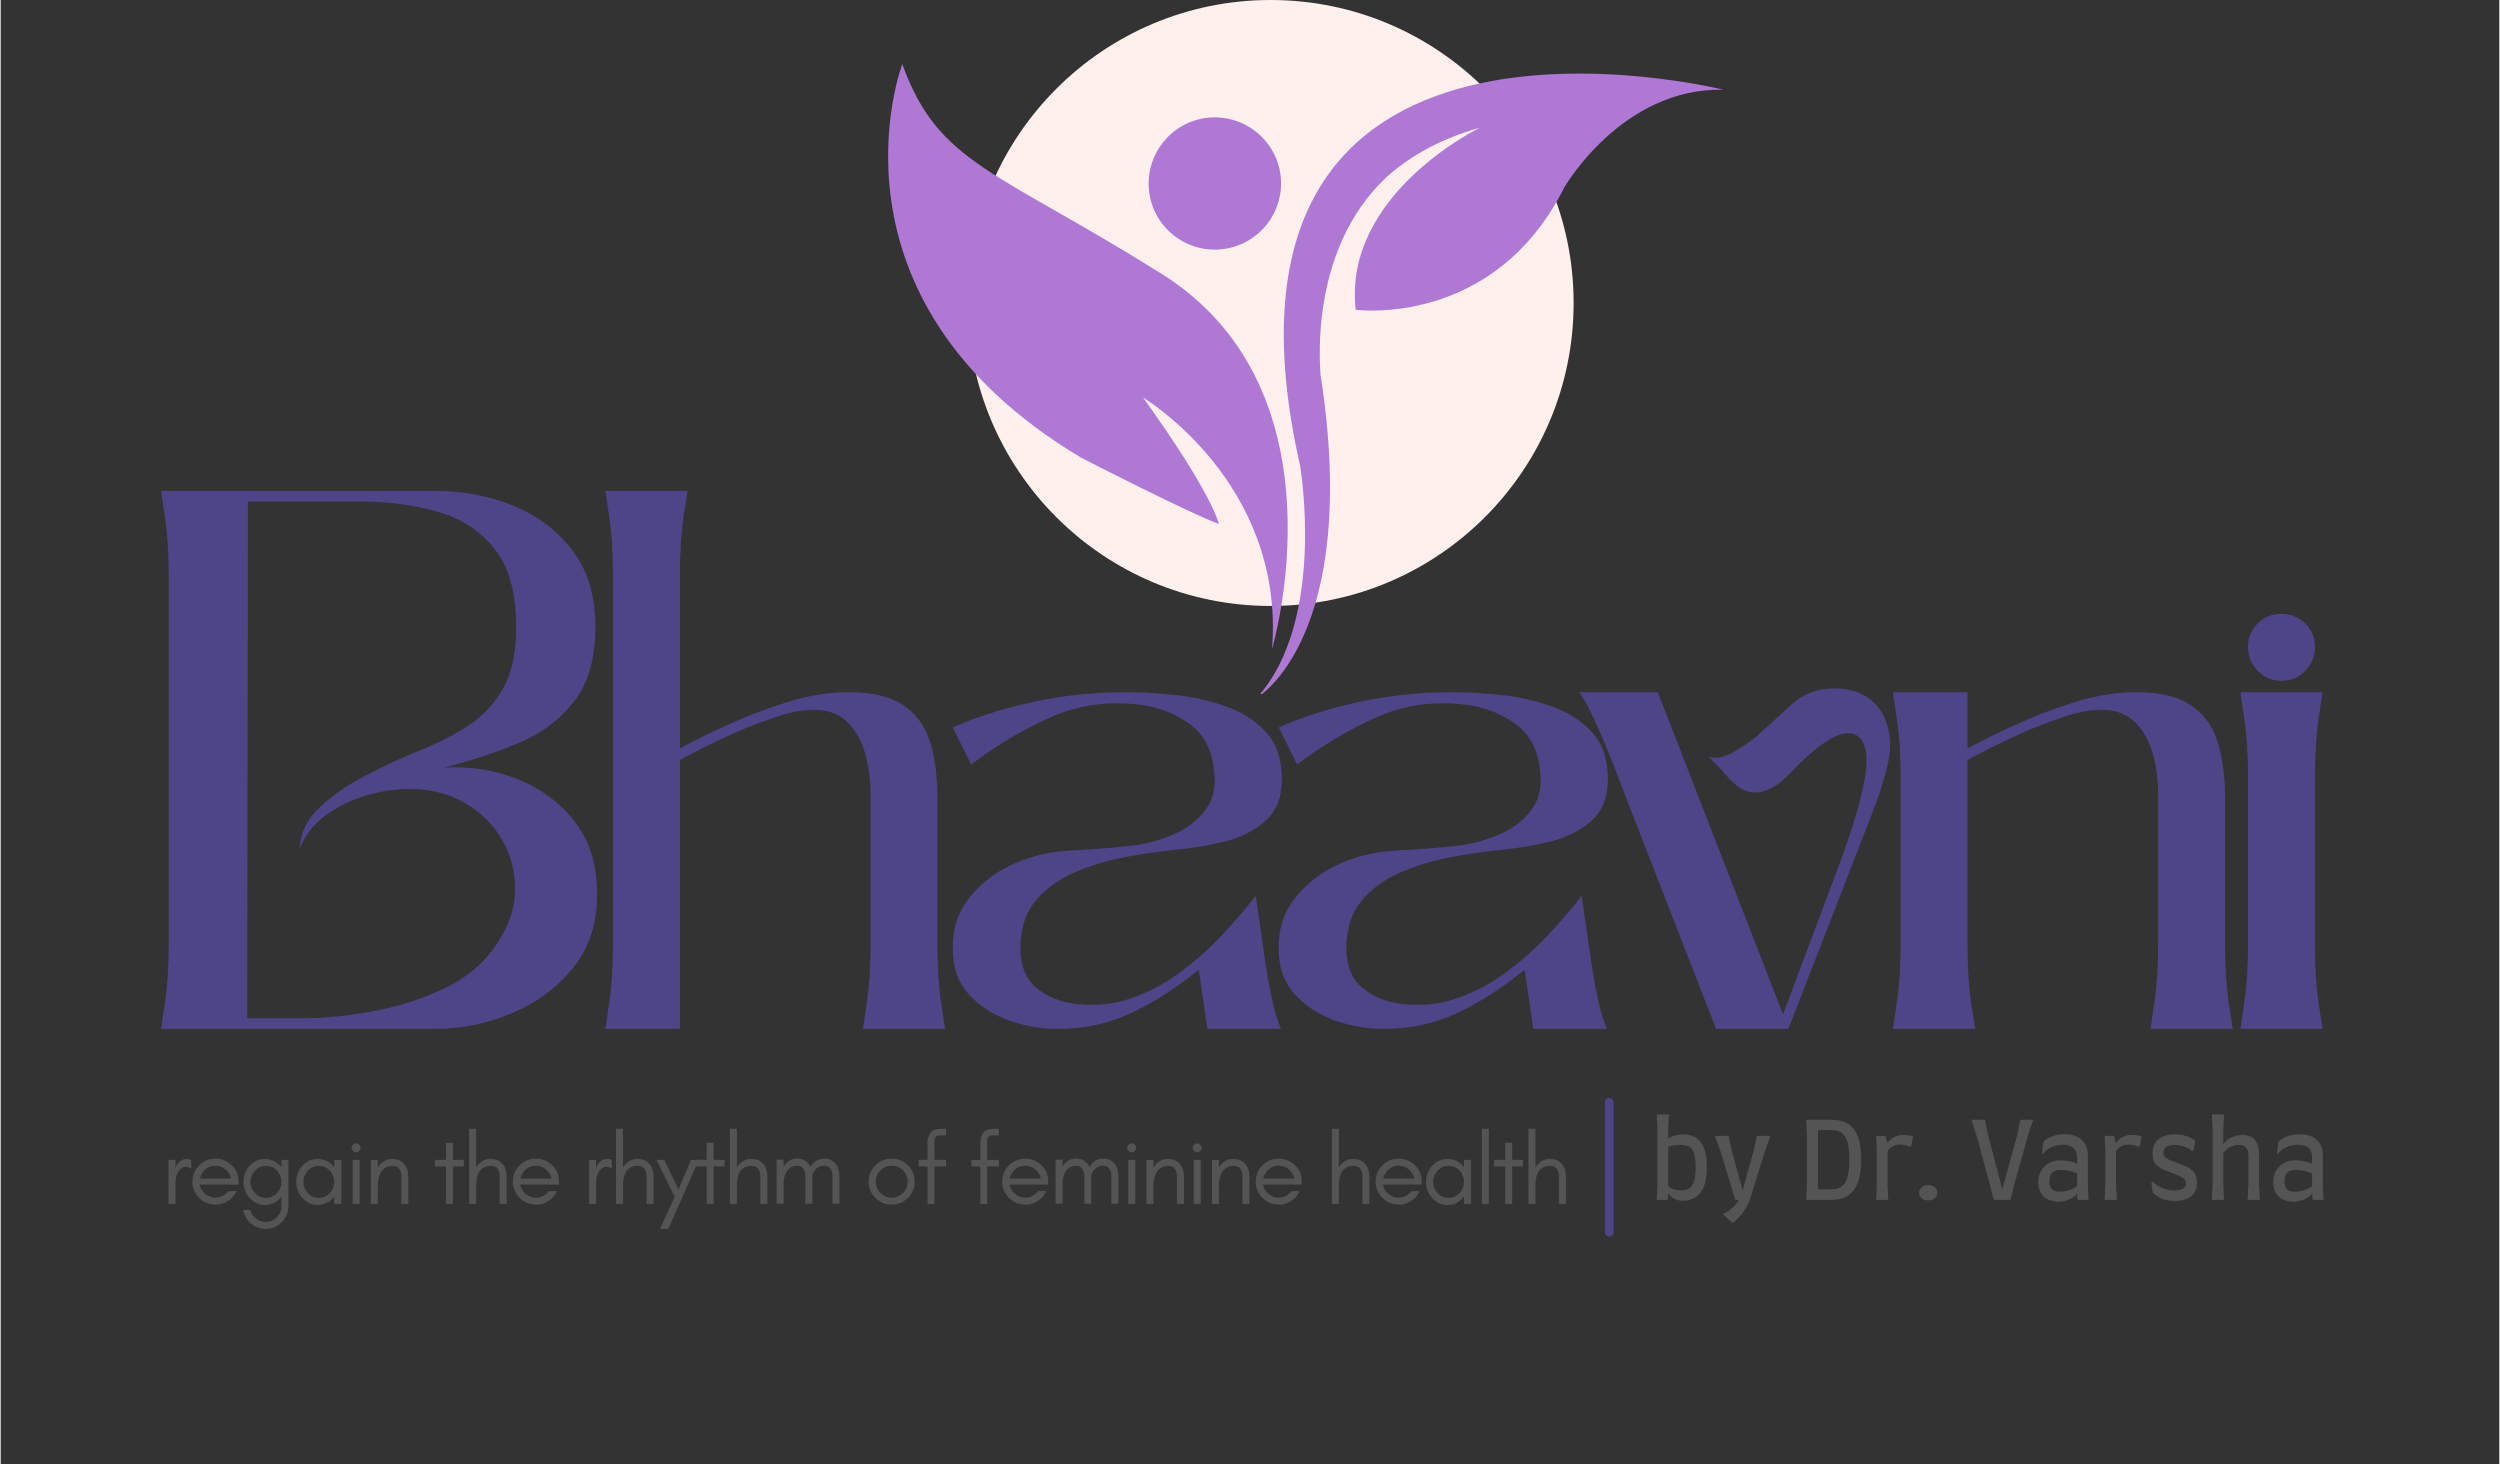
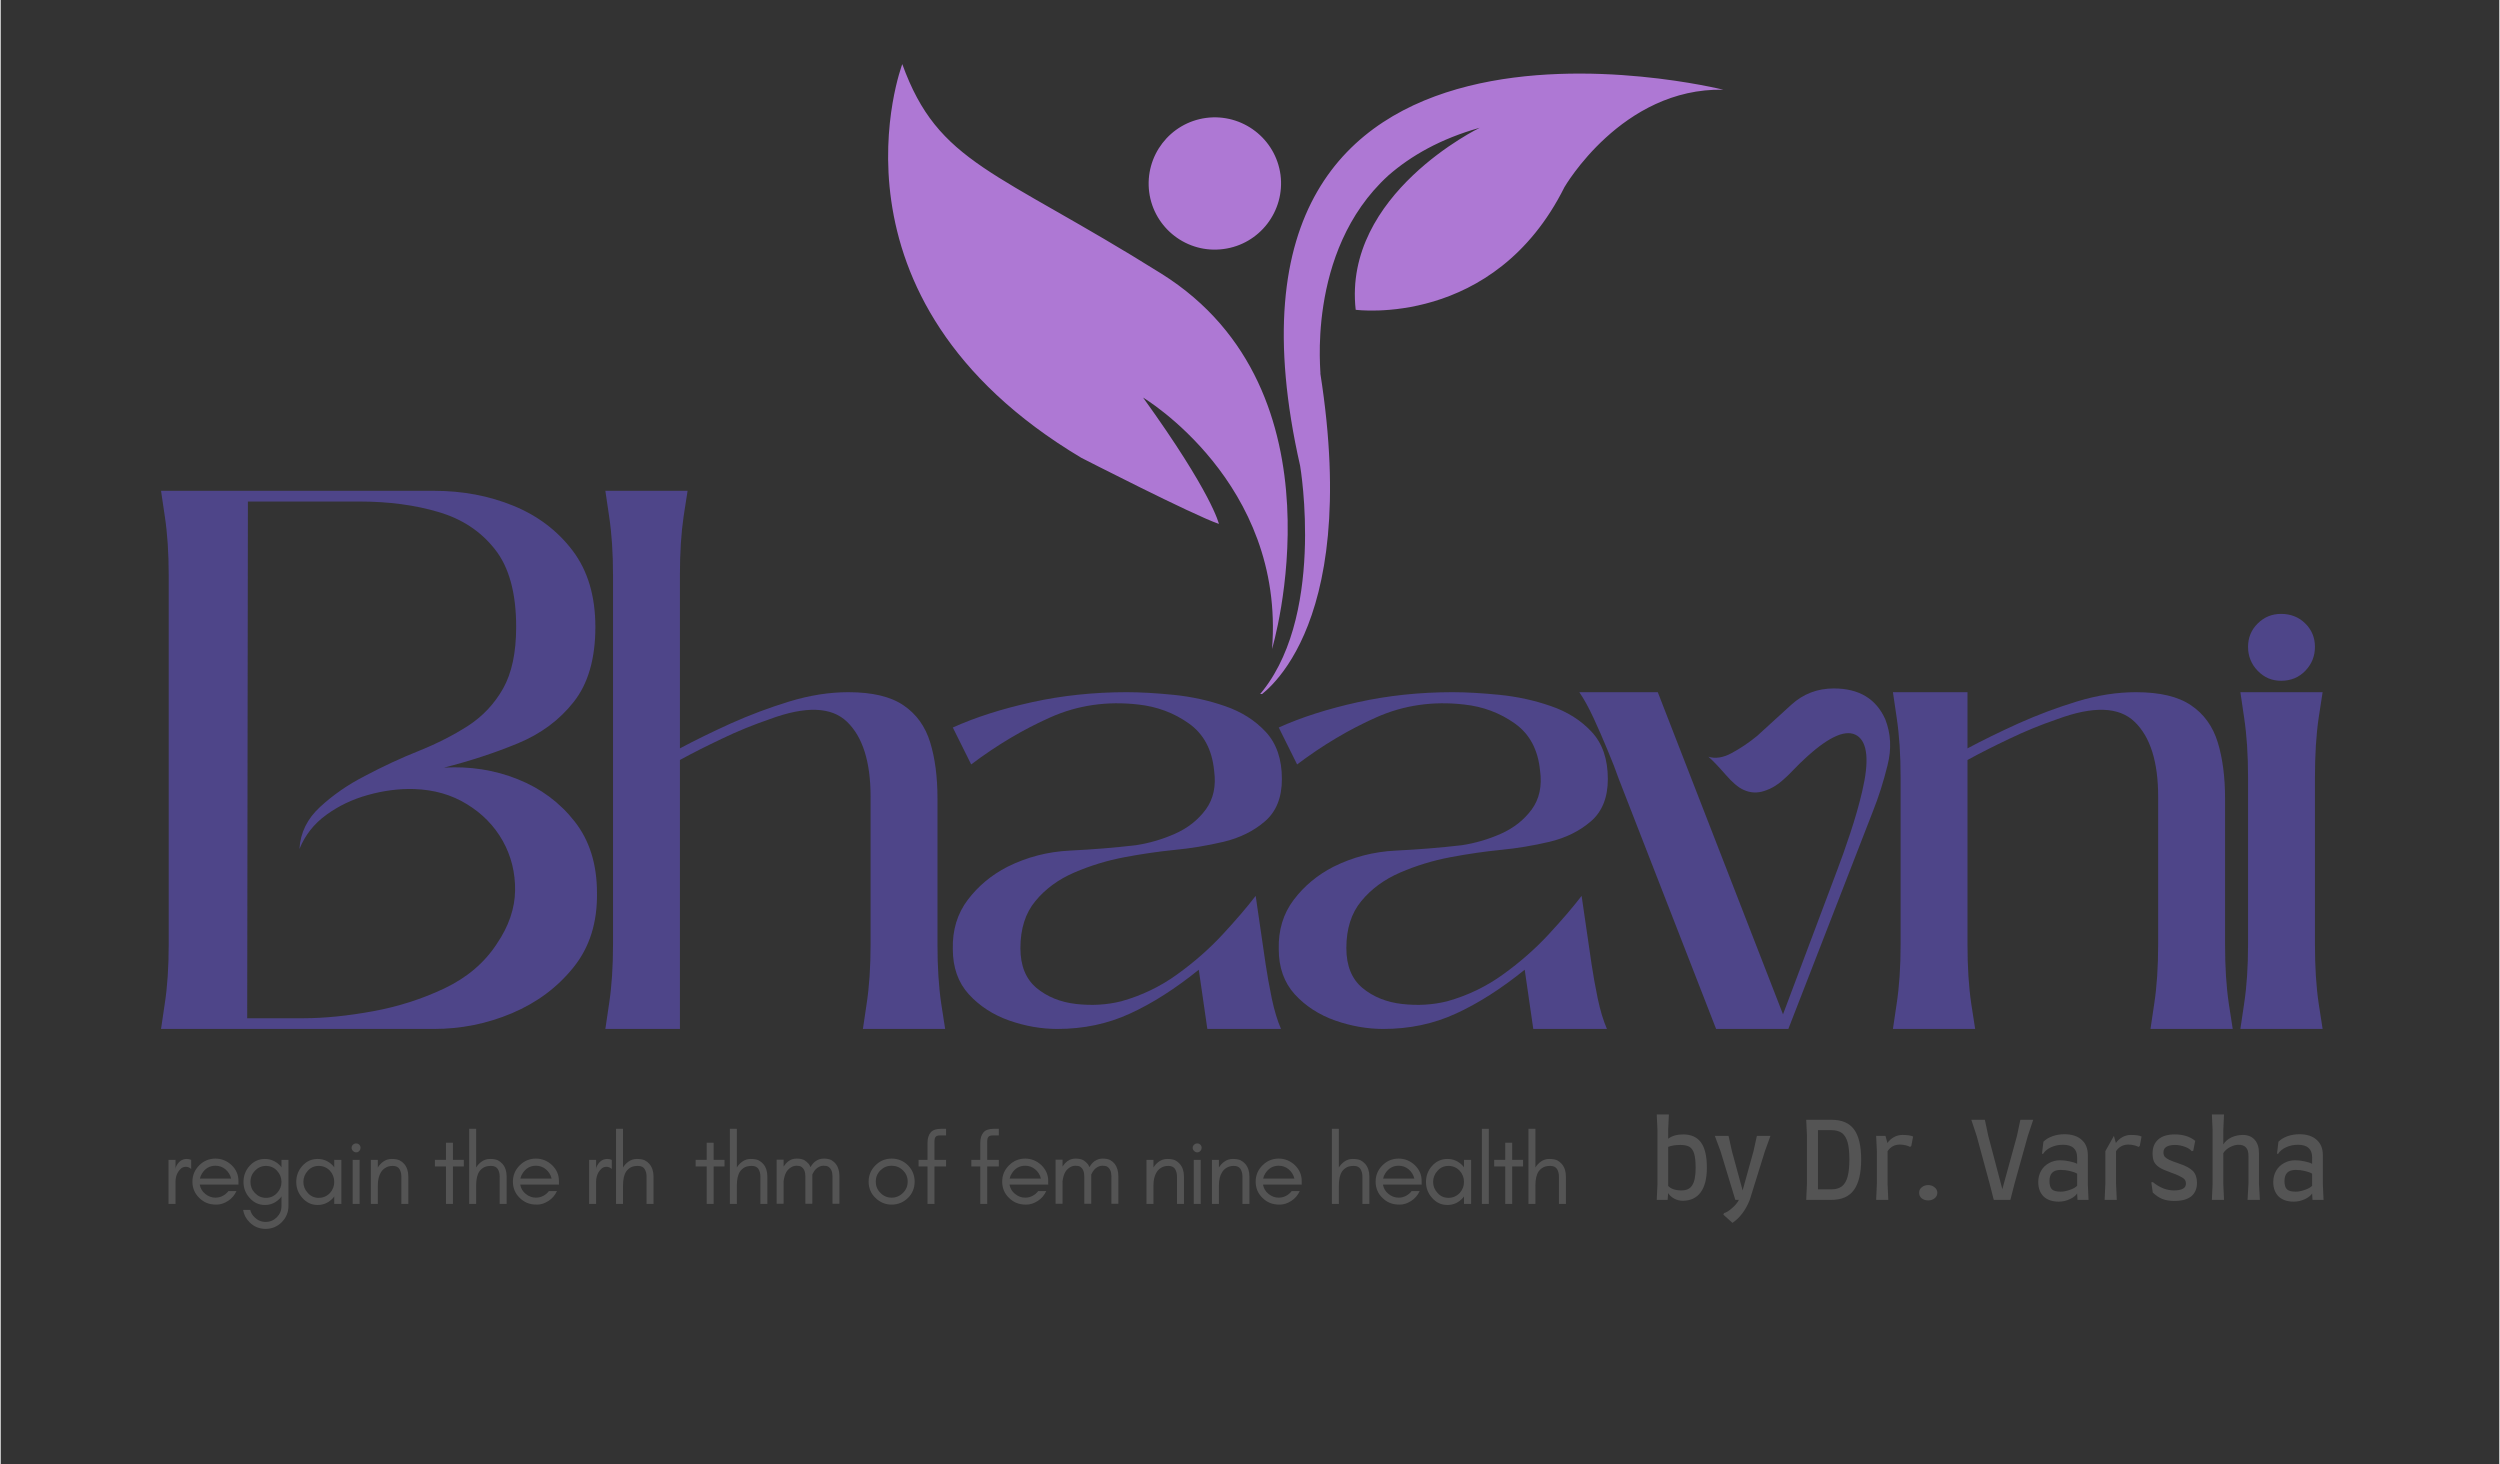
<svg xmlns="http://www.w3.org/2000/svg" width="292" zoomAndPan="magnify" viewBox="0 0 218.88 128.25" height="171" preserveAspectRatio="xMidYMid meet" version="1.0">
  <rect x="0" y="0" width="218.88" height="128.25" fill="#333333" stroke="none" />
  <defs>
    <g />
    <clipPath id="02d9b7ab0a">
      <path d="M 84.703 0 L 137.789 0 L 137.789 53.082 L 84.703 53.082 Z M 84.703 0 " clip-rule="nonzero" />
    </clipPath>
    <clipPath id="695fa3d408">
      <path d="M 111.246 0 C 96.59 0 84.703 11.883 84.703 26.543 C 84.703 41.199 96.59 53.082 111.246 53.082 C 125.906 53.082 137.789 41.199 137.789 26.543 C 137.789 11.883 125.906 0 111.246 0 Z M 111.246 0 " clip-rule="nonzero" />
    </clipPath>
    <clipPath id="e8d5da7033">
-       <path d="M 0.703 0 L 53.789 0 L 53.789 53.082 L 0.703 53.082 Z M 0.703 0 " clip-rule="nonzero" />
-     </clipPath>
+       </clipPath>
    <clipPath id="45a7712d51">
      <path d="M 27.246 0 C 12.59 0 0.703 11.883 0.703 26.543 C 0.703 41.199 12.59 53.082 27.246 53.082 C 41.906 53.082 53.789 41.199 53.789 26.543 C 53.789 11.883 41.906 0 27.246 0 Z M 27.246 0 " clip-rule="nonzero" />
    </clipPath>
    <clipPath id="3268073499">
      <rect x="0" width="54" y="0" height="54" />
    </clipPath>
    <clipPath id="16429db0aa">
      <path d="M 77.738 5.617 L 150.902 5.617 L 150.902 60.793 L 77.738 60.793 Z M 77.738 5.617 " clip-rule="nonzero" />
    </clipPath>
    <clipPath id="8ab4db12ff">
      <path d="M 4 0.113 L 9 0.113 L 9 9 L 4 9 Z M 4 0.113 " clip-rule="nonzero" />
    </clipPath>
    <clipPath id="d27f3fadbd">
      <path d="M 9 2 L 15 2 L 15 10.609 L 9 10.609 Z M 9 2 " clip-rule="nonzero" />
    </clipPath>
    <clipPath id="c25780701b">
      <path d="M 52 0.113 L 57 0.113 L 57 9 L 52 9 Z M 52 0.113 " clip-rule="nonzero" />
    </clipPath>
    <clipPath id="743b84cbbf">
      <rect x="0" width="64" y="0" height="11" />
    </clipPath>
    <clipPath id="b10fba2d4f">
      <path d="M 8 4 L 13 4 L 13 10.848 L 8 10.848 Z M 8 4 " clip-rule="nonzero" />
    </clipPath>
    <clipPath id="342f5e58b5">
-       <path d="M 44 4 L 49 4 L 49 10.848 L 44 10.848 Z M 44 4 " clip-rule="nonzero" />
-     </clipPath>
+       </clipPath>
    <clipPath id="9d4f055a43">
      <path d="M 120 1 L 124.773 1 L 124.773 9 L 120 9 Z M 120 1 " clip-rule="nonzero" />
    </clipPath>
    <clipPath id="901697a690">
      <rect x="0" width="125" y="0" height="11" />
    </clipPath>
  </defs>
  <g fill="#4e4589" fill-opacity="1">
    <g transform="translate(14.047, 90.136)">
      <g>
        <path d="M 7.609 -46.203 L 7.547 -0.938 L 12.453 -0.938 C 14.297 -0.938 16.328 -1.141 18.547 -1.547 C 20.773 -1.953 22.875 -2.625 24.844 -3.562 C 26.82 -4.508 28.348 -5.812 29.422 -7.469 C 30.461 -9 30.992 -10.551 31.016 -12.125 C 31.035 -13.695 30.676 -15.145 29.938 -16.469 C 29.195 -17.789 28.148 -18.863 26.797 -19.688 C 25.453 -20.52 23.906 -20.961 22.156 -21.016 C 20.852 -21.055 19.516 -20.883 18.141 -20.5 C 16.773 -20.125 15.551 -19.539 14.469 -18.75 C 13.395 -17.969 12.613 -16.973 12.125 -15.766 C 12.207 -17.191 12.812 -18.422 13.938 -19.453 C 15.062 -20.492 16.363 -21.395 17.844 -22.156 C 19.457 -23.008 21.051 -23.75 22.625 -24.375 C 24.195 -25.008 25.625 -25.738 26.906 -26.562 C 28.188 -27.395 29.207 -28.484 29.969 -29.828 C 30.727 -31.18 31.109 -32.977 31.109 -35.219 C 31.109 -38.188 30.488 -40.453 29.25 -42.016 C 28.02 -43.586 26.375 -44.676 24.312 -45.281 C 22.25 -45.895 19.938 -46.203 17.375 -46.203 Z M 23.906 0 L 0 0 C 0 0 0.109 -0.738 0.328 -2.219 C 0.555 -3.695 0.672 -5.426 0.672 -7.406 L 0.672 -39.734 C 0.672 -41.711 0.555 -43.441 0.328 -44.922 C 0.109 -46.398 0 -47.141 0 -47.141 L 23.906 -47.141 C 26.414 -47.141 28.738 -46.703 30.875 -45.828 C 33.008 -44.953 34.738 -43.641 36.062 -41.891 C 37.383 -40.141 38.047 -37.914 38.047 -35.219 C 38.047 -32.438 37.414 -30.25 36.156 -28.656 C 34.906 -27.062 33.27 -25.848 31.25 -25.016 C 29.227 -24.18 27.07 -23.473 24.781 -22.891 C 27.07 -23.023 29.227 -22.688 31.25 -21.875 C 33.27 -21.07 34.93 -19.836 36.234 -18.172 C 37.535 -16.516 38.188 -14.43 38.188 -11.922 C 38.227 -9.316 37.539 -7.141 36.125 -5.391 C 34.719 -3.641 32.922 -2.301 30.734 -1.375 C 28.555 -0.457 26.281 0 23.906 0 Z M 23.906 0 " />
      </g>
    </g>
  </g>
  <g fill="#4e4589" fill-opacity="1">
    <g transform="translate(52.969, 90.136)">
      <g>
        <path d="M 7.203 -47.141 C 7.203 -47.141 7.086 -46.398 6.859 -44.922 C 6.641 -43.441 6.531 -41.711 6.531 -39.734 L 6.531 -24.578 C 7.875 -25.297 9.363 -26.023 11 -26.766 C 12.645 -27.504 14.352 -28.145 16.125 -28.688 C 17.895 -29.227 19.613 -29.5 21.281 -29.5 C 23.395 -29.5 25.008 -29.113 26.125 -28.344 C 27.25 -27.582 28.023 -26.504 28.453 -25.109 C 28.879 -23.723 29.094 -22.086 29.094 -20.203 L 29.094 -7.406 C 29.094 -5.426 29.203 -3.695 29.422 -2.219 C 29.648 -0.738 29.766 0 29.766 0 L 22.562 0 C 22.562 0 22.672 -0.738 22.891 -2.219 C 23.117 -3.695 23.234 -5.426 23.234 -7.406 L 23.234 -20.344 C 23.234 -23.395 22.547 -25.582 21.172 -26.906 C 19.805 -28.227 17.551 -28.305 14.406 -27.141 C 12.969 -26.648 11.566 -26.078 10.203 -25.422 C 8.836 -24.773 7.613 -24.156 6.531 -23.562 C 6.531 -19.613 6.531 -15.688 6.531 -11.781 C 6.531 -7.875 6.531 -3.945 6.531 0 L 0 0 C 0 0 0.109 -0.738 0.328 -2.219 C 0.555 -3.695 0.672 -5.426 0.672 -7.406 L 0.672 -39.734 C 0.672 -41.711 0.555 -43.441 0.328 -44.922 C 0.109 -46.398 0 -47.141 0 -47.141 Z M 7.203 -47.141 " />
      </g>
    </g>
  </g>
  <g fill="#4e4589" fill-opacity="1">
    <g transform="translate(83.406, 90.136)">
      <g>
        <path d="M 21.547 -5.188 C 19.484 -3.52 17.473 -2.238 15.516 -1.344 C 13.566 -0.445 11.445 0 9.156 0 C 7.77 0 6.367 -0.242 4.953 -0.734 C 3.535 -1.234 2.352 -2 1.406 -3.031 C 0.469 -4.062 0 -5.383 0 -7 C -0.039 -8.664 0.395 -10.102 1.312 -11.312 C 2.227 -12.52 3.383 -13.484 4.781 -14.203 C 6.488 -15.055 8.316 -15.531 10.266 -15.625 C 12.223 -15.719 14.145 -15.875 16.031 -16.094 C 17.195 -16.27 18.336 -16.602 19.453 -17.094 C 20.578 -17.594 21.477 -18.301 22.156 -19.219 C 22.832 -20.145 23.078 -21.281 22.891 -22.625 C 22.711 -24.469 21.973 -25.848 20.672 -26.766 C 19.367 -27.691 17.891 -28.242 16.234 -28.422 C 13.492 -28.734 10.93 -28.359 8.547 -27.297 C 6.172 -26.242 3.859 -24.867 1.609 -23.172 L 0 -26.406 C 1.977 -27.301 4.289 -28.039 6.938 -28.625 C 9.582 -29.207 12.344 -29.5 15.219 -29.5 C 16.426 -29.5 17.805 -29.422 19.359 -29.266 C 20.91 -29.109 22.406 -28.781 23.844 -28.281 C 25.281 -27.789 26.469 -27.039 27.406 -26.031 C 28.352 -25.02 28.828 -23.641 28.828 -21.891 C 28.828 -20.273 28.332 -19.039 27.344 -18.188 C 26.352 -17.332 25.141 -16.734 23.703 -16.391 C 22.266 -16.055 20.852 -15.82 19.469 -15.688 C 18.07 -15.551 16.598 -15.336 15.047 -15.047 C 13.504 -14.754 12.035 -14.305 10.641 -13.703 C 9.242 -13.098 8.109 -12.266 7.234 -11.203 C 6.359 -10.148 5.922 -8.773 5.922 -7.078 C 5.922 -5.547 6.391 -4.383 7.328 -3.594 C 8.273 -2.812 9.43 -2.344 10.797 -2.188 C 12.172 -2.031 13.488 -2.109 14.75 -2.422 C 16.539 -2.922 18.176 -3.707 19.656 -4.781 C 21.145 -5.852 22.473 -7.02 23.641 -8.281 C 24.805 -9.539 25.77 -10.664 26.531 -11.656 L 27.406 -5.656 C 27.539 -4.758 27.719 -3.77 27.938 -2.688 C 28.164 -1.613 28.438 -0.719 28.75 0 L 22.297 0 Z M 21.547 -5.188 " />
      </g>
    </g>
  </g>
  <g fill="#4e4589" fill-opacity="1">
    <g transform="translate(111.958, 90.136)">
      <g>
        <path d="M 21.547 -5.188 C 19.484 -3.52 17.473 -2.238 15.516 -1.344 C 13.566 -0.445 11.445 0 9.156 0 C 7.77 0 6.367 -0.242 4.953 -0.734 C 3.535 -1.234 2.352 -2 1.406 -3.031 C 0.469 -4.062 0 -5.383 0 -7 C -0.039 -8.664 0.395 -10.102 1.312 -11.312 C 2.227 -12.52 3.383 -13.484 4.781 -14.203 C 6.488 -15.055 8.316 -15.531 10.266 -15.625 C 12.223 -15.719 14.145 -15.875 16.031 -16.094 C 17.195 -16.27 18.336 -16.602 19.453 -17.094 C 20.578 -17.594 21.477 -18.301 22.156 -19.219 C 22.832 -20.145 23.078 -21.281 22.891 -22.625 C 22.711 -24.469 21.973 -25.848 20.672 -26.766 C 19.367 -27.691 17.891 -28.242 16.234 -28.422 C 13.492 -28.734 10.93 -28.359 8.547 -27.297 C 6.172 -26.242 3.859 -24.867 1.609 -23.172 L 0 -26.406 C 1.977 -27.301 4.289 -28.039 6.938 -28.625 C 9.582 -29.207 12.344 -29.5 15.219 -29.5 C 16.426 -29.5 17.805 -29.422 19.359 -29.266 C 20.91 -29.109 22.406 -28.781 23.844 -28.281 C 25.281 -27.789 26.469 -27.039 27.406 -26.031 C 28.352 -25.02 28.828 -23.641 28.828 -21.891 C 28.828 -20.273 28.332 -19.039 27.344 -18.188 C 26.352 -17.332 25.141 -16.734 23.703 -16.391 C 22.266 -16.055 20.852 -15.82 19.469 -15.688 C 18.07 -15.551 16.598 -15.336 15.047 -15.047 C 13.504 -14.754 12.035 -14.305 10.641 -13.703 C 9.242 -13.098 8.109 -12.266 7.234 -11.203 C 6.359 -10.148 5.922 -8.773 5.922 -7.078 C 5.922 -5.547 6.391 -4.383 7.328 -3.594 C 8.273 -2.812 9.43 -2.344 10.797 -2.188 C 12.172 -2.031 13.488 -2.109 14.75 -2.422 C 16.539 -2.922 18.176 -3.707 19.656 -4.781 C 21.145 -5.852 22.473 -7.02 23.641 -8.281 C 24.805 -9.539 25.77 -10.664 26.531 -11.656 L 27.406 -5.656 C 27.539 -4.758 27.719 -3.77 27.938 -2.688 C 28.164 -1.613 28.438 -0.719 28.75 0 L 22.297 0 Z M 21.547 -5.188 " />
      </g>
    </g>
  </g>
  <g fill="#4e4589" fill-opacity="1">
    <g transform="translate(138.287, 90.136)">
      <g>
        <path d="M 6.875 -29.5 L 17.844 -1.281 L 22.625 -14 C 22.938 -14.812 23.305 -15.859 23.734 -17.141 C 24.16 -18.422 24.508 -19.645 24.781 -20.812 C 25.406 -23.457 25.258 -25.082 24.344 -25.688 C 23.426 -26.289 21.957 -25.676 19.938 -23.844 C 19.531 -23.477 19.145 -23.102 18.781 -22.719 C 18.426 -22.344 18.113 -22.039 17.844 -21.812 C 17.352 -21.363 16.801 -21.039 16.188 -20.844 C 15.582 -20.645 14.988 -20.676 14.406 -20.938 C 13.957 -21.125 13.422 -21.578 12.797 -22.297 C 12.172 -23.016 11.676 -23.531 11.312 -23.844 C 11.938 -23.656 12.617 -23.766 13.359 -24.172 C 14.109 -24.578 14.844 -25.07 15.562 -25.656 C 16.539 -26.551 17.547 -27.469 18.578 -28.406 C 19.617 -29.352 20.859 -29.828 22.297 -29.828 C 24.492 -29.828 25.992 -28.93 26.797 -27.141 C 27.297 -25.879 27.363 -24.531 27 -23.094 C 26.645 -21.656 26.219 -20.312 25.719 -19.062 L 18.312 0 L 11.984 0 L 3.438 -21.953 C 3.207 -22.629 2.891 -23.445 2.484 -24.406 C 2.086 -25.375 1.676 -26.316 1.25 -27.234 C 0.82 -28.16 0.406 -28.914 0 -29.5 Z M 6.875 -29.5 " />
      </g>
    </g>
  </g>
  <g fill="#4e4589" fill-opacity="1">
    <g transform="translate(165.761, 90.136)">
      <g>
        <path d="M 6.531 -7.406 C 6.531 -5.426 6.641 -3.695 6.859 -2.219 C 7.086 -0.738 7.203 0 7.203 0 L 0 0 C 0 0 0.109 -0.738 0.328 -2.219 C 0.555 -3.695 0.672 -5.426 0.672 -7.406 L 0.672 -22.016 C 0.672 -24.035 0.555 -25.785 0.328 -27.266 C 0.109 -28.754 0 -29.5 0 -29.5 L 6.531 -29.5 L 6.531 -24.578 C 7.875 -25.297 9.363 -26.023 11 -26.766 C 12.645 -27.504 14.352 -28.145 16.125 -28.688 C 17.895 -29.227 19.613 -29.5 21.281 -29.5 C 23.395 -29.5 25.008 -29.113 26.125 -28.344 C 27.25 -27.582 28.023 -26.504 28.453 -25.109 C 28.879 -23.723 29.094 -22.086 29.094 -20.203 L 29.094 -7.406 C 29.094 -5.426 29.203 -3.695 29.422 -2.219 C 29.648 -0.738 29.766 0 29.766 0 L 22.562 0 C 22.562 0 22.672 -0.738 22.891 -2.219 C 23.117 -3.695 23.234 -5.426 23.234 -7.406 L 23.234 -20.344 C 23.234 -23.395 22.547 -25.582 21.172 -26.906 C 19.805 -28.227 17.551 -28.305 14.406 -27.141 C 12.969 -26.648 11.566 -26.078 10.203 -25.422 C 8.836 -24.773 7.613 -24.156 6.531 -23.562 Z M 6.531 -7.406 " />
      </g>
    </g>
  </g>
  <g fill="#4e4589" fill-opacity="1">
    <g transform="translate(196.198, 90.136)">
      <g>
        <path d="M 7.203 -29.5 C 7.203 -29.5 7.086 -28.754 6.859 -27.266 C 6.641 -25.785 6.531 -24.035 6.531 -22.016 L 6.531 -7.406 C 6.531 -5.426 6.641 -3.695 6.859 -2.219 C 7.086 -0.738 7.203 0 7.203 0 L 0 0 C 0 0 0.109 -0.738 0.328 -2.219 C 0.555 -3.695 0.672 -5.426 0.672 -7.406 L 0.672 -22.016 C 0.672 -24.035 0.555 -25.785 0.328 -27.266 C 0.109 -28.754 0 -29.5 0 -29.5 Z M 3.562 -36.359 C 4.414 -36.359 5.125 -36.078 5.688 -35.516 C 6.25 -34.961 6.531 -34.281 6.531 -33.469 C 6.531 -32.656 6.25 -31.957 5.688 -31.375 C 5.125 -30.789 4.414 -30.5 3.562 -30.5 C 2.758 -30.5 2.078 -30.789 1.516 -31.375 C 0.953 -31.957 0.672 -32.656 0.672 -33.469 C 0.672 -34.281 0.953 -34.961 1.516 -35.516 C 2.078 -36.078 2.758 -36.359 3.562 -36.359 Z M 3.562 -36.359 " />
      </g>
    </g>
  </g>
  <g clip-path="url(#02d9b7ab0a)">
    <g clip-path="url(#695fa3d408)">
      <g transform="matrix(1, 0, 0, 1, 84, 0)">
        <g clip-path="url(#3268073499)">
          <g clip-path="url(#e8d5da7033)">
            <g clip-path="url(#45a7712d51)">
              <path fill="#fff0ed" d="M 0.703 0 L 53.789 0 L 53.789 53.082 L 0.703 53.082 Z M 0.703 0 " fill-opacity="1" fill-rule="nonzero" />
            </g>
          </g>
        </g>
      </g>
    </g>
  </g>
  <g clip-path="url(#16429db0aa)">
    <path fill="#ae78d4" d="M 113.832 40.809 C 113.832 40.809 116.152 54.402 110.047 61.121 C 110.047 61.121 119.23 55.82 115.602 32.715 C 115.73 33.164 114.203 22.078 121.555 15.375 C 123.539 13.641 126.141 12.152 129.57 11.191 C 129.57 11.191 117.566 16.996 118.699 27.137 C 118.699 27.137 130.805 28.766 136.984 16.398 C 136.984 16.398 142.016 7.668 150.902 7.859 C 150.902 7.859 103.668 -3.965 113.832 40.809 Z M 107.109 21.816 C 110.285 21.406 112.52 18.492 112.113 15.32 C 111.691 12.145 108.773 9.918 105.602 10.328 C 102.434 10.75 100.199 13.652 100.609 16.836 C 101.031 20.004 103.941 22.238 107.109 21.816 Z M 111.371 56.848 C 111.371 56.848 118.121 34.281 101.688 23.98 C 87.117 14.855 82.148 14.379 78.98 5.617 C 78.98 5.617 71.184 26.098 94.66 40.102 C 94.66 40.102 104.453 45.121 106.715 45.895 C 106.715 45.895 106.156 43.27 100.074 34.828 C 100.074 34.828 112.527 42.246 111.371 56.848 " fill-opacity="1" fill-rule="nonzero" />
  </g>
  <g transform="matrix(1, 0, 0, 1, 141, 97)">
    <g clip-path="url(#743b84cbbf)">
      <g fill="#545454" fill-opacity="1">
        <g transform="translate(1.208, 8.109)">
          <g />
        </g>
      </g>
      <g clip-path="url(#8ab4db12ff)">
        <g fill="#545454" fill-opacity="1">
          <g transform="translate(3.337, 8.109)">
            <g>
              <path d="M 3.047 -5.734 C 3.742 -5.734 4.266 -5.5 4.609 -5.031 C 4.953 -4.562 5.125 -3.82 5.125 -2.812 C 5.125 -1.863 4.941 -1.145 4.578 -0.656 C 4.211 -0.164 3.688 0.078 3 0.078 C 2.75 0.078 2.504 0.016 2.266 -0.109 C 2.035 -0.234 1.859 -0.395 1.734 -0.594 L 1.688 0 L 0.734 0 L 0.797 -1.391 L 0.797 -6.125 L 0.734 -7.484 L 1.797 -7.484 L 1.734 -6.125 L 1.734 -5.359 C 2.078 -5.609 2.516 -5.734 3.047 -5.734 Z M 2.906 -0.828 C 3.344 -0.828 3.656 -0.977 3.844 -1.281 C 4.039 -1.582 4.141 -2.094 4.141 -2.812 C 4.141 -3.344 4.098 -3.75 4.016 -4.031 C 3.93 -4.32 3.797 -4.523 3.609 -4.641 C 3.422 -4.754 3.156 -4.812 2.812 -4.812 C 2.363 -4.812 2.004 -4.754 1.734 -4.641 L 1.734 -1.219 C 1.984 -0.957 2.375 -0.828 2.906 -0.828 Z M 2.906 -0.828 " />
            </g>
          </g>
        </g>
      </g>
      <g clip-path="url(#d27f3fadbd)">
        <g fill="#545454" fill-opacity="1">
          <g transform="translate(8.938, 8.109)">
            <g>
              <path d="M 5.094 -5.609 L 4.609 -4.266 L 3.281 0 C 2.926 0.895 2.422 1.566 1.766 2.016 L 0.969 1.297 L 1.031 1.156 C 1.238 1.102 1.473 0.957 1.734 0.719 C 2.004 0.488 2.203 0.25 2.328 0 L 2.016 0 L 0.719 -4.266 L 0.219 -5.609 L 1.422 -5.609 L 1.719 -4.266 L 2.656 -0.828 L 3.609 -4.266 L 3.906 -5.609 Z M 5.094 -5.609 " />
            </g>
          </g>
        </g>
      </g>
      <g fill="#545454" fill-opacity="1">
        <g transform="translate(14.258, 8.109)">
          <g />
        </g>
      </g>
      <g fill="#545454" fill-opacity="1">
        <g transform="translate(16.384, 8.109)">
          <g>
            <path d="M 2.984 -7.016 C 3.898 -7.016 4.562 -6.734 4.969 -6.172 C 5.383 -5.617 5.594 -4.738 5.594 -3.531 C 5.594 -2.332 5.379 -1.441 4.953 -0.859 C 4.535 -0.285 3.879 0 2.984 0 L 0.781 0 L 0.844 -1.406 L 0.844 -5.656 L 0.781 -7.016 Z M 2.984 -0.922 C 3.367 -0.922 3.676 -1.008 3.906 -1.188 C 4.133 -1.363 4.301 -1.645 4.406 -2.031 C 4.508 -2.414 4.562 -2.914 4.562 -3.531 C 4.562 -4.176 4.508 -4.68 4.406 -5.047 C 4.301 -5.422 4.133 -5.691 3.906 -5.859 C 3.676 -6.023 3.367 -6.109 2.984 -6.109 L 1.812 -6.109 L 1.812 -0.922 Z M 2.984 -0.922 " />
          </g>
        </g>
      </g>
      <g fill="#545454" fill-opacity="1">
        <g transform="translate(22.557, 8.109)">
          <g>
            <path d="M 3.031 -5.688 C 3.477 -5.688 3.789 -5.641 3.969 -5.547 L 3.812 -4.719 L 3.703 -4.641 C 3.617 -4.691 3.492 -4.738 3.328 -4.781 C 3.16 -4.82 2.988 -4.844 2.812 -4.844 C 2.352 -4.844 1.992 -4.648 1.734 -4.266 L 1.734 -1.406 L 1.797 0 L 0.734 0 L 0.797 -1.406 L 0.797 -4.266 L 0.734 -5.609 L 1.547 -5.609 L 1.719 -4.984 C 1.875 -5.203 2.066 -5.375 2.297 -5.5 C 2.523 -5.625 2.77 -5.688 3.031 -5.688 Z M 3.031 -5.688 " />
          </g>
        </g>
      </g>
      <g fill="#545454" fill-opacity="1">
        <g transform="translate(26.462, 8.109)">
          <g>
            <path d="M 1.391 0.047 C 1.16 0.047 0.969 -0.016 0.812 -0.141 C 0.664 -0.266 0.594 -0.426 0.594 -0.625 C 0.594 -0.812 0.664 -0.969 0.812 -1.094 C 0.969 -1.227 1.16 -1.297 1.391 -1.297 C 1.609 -1.297 1.797 -1.227 1.953 -1.094 C 2.109 -0.969 2.188 -0.812 2.188 -0.625 C 2.188 -0.426 2.109 -0.266 1.953 -0.141 C 1.797 -0.016 1.609 0.047 1.391 0.047 Z M 1.391 0.047 " />
          </g>
        </g>
      </g>
      <g fill="#545454" fill-opacity="1">
        <g transform="translate(29.235, 8.109)">
          <g />
        </g>
      </g>
      <g fill="#545454" fill-opacity="1">
        <g transform="translate(31.361, 8.109)">
          <g>
            <path d="M 5.688 -7.016 L 5.219 -5.609 L 4.047 -1.406 L 3.688 0 L 2.234 0 L 1.875 -1.406 L 0.734 -5.609 L 0.266 -7.016 L 1.453 -7.016 L 1.75 -5.609 L 2.984 -0.938 L 4.266 -5.609 L 4.562 -7.016 Z M 5.688 -7.016 " />
          </g>
        </g>
      </g>
      <g fill="#545454" fill-opacity="1">
        <g transform="translate(36.99, 8.109)">
          <g>
            <path d="M 0.5 -1.562 C 0.5 -1.926 0.582 -2.254 0.75 -2.547 C 0.914 -2.836 1.145 -3.062 1.438 -3.219 C 1.727 -3.383 2.051 -3.469 2.406 -3.469 C 2.688 -3.469 2.961 -3.438 3.234 -3.375 C 3.516 -3.32 3.738 -3.25 3.906 -3.156 L 3.906 -3.719 C 3.906 -4.094 3.801 -4.367 3.594 -4.547 C 3.395 -4.734 3.082 -4.828 2.656 -4.828 C 2.281 -4.828 1.938 -4.754 1.625 -4.609 C 1.32 -4.473 1.086 -4.281 0.922 -4.031 L 0.828 -4.047 L 0.953 -5.094 C 1.16 -5.301 1.426 -5.461 1.75 -5.578 C 2.07 -5.691 2.422 -5.75 2.797 -5.75 C 3.441 -5.75 3.941 -5.586 4.297 -5.266 C 4.66 -4.953 4.844 -4.504 4.844 -3.922 L 4.844 -1.391 L 4.906 0 L 3.938 0 L 3.906 -0.562 C 3.789 -0.375 3.578 -0.207 3.266 -0.062 C 2.953 0.082 2.633 0.156 2.312 0.156 C 1.738 0.156 1.289 0.004 0.969 -0.297 C 0.656 -0.609 0.5 -1.031 0.5 -1.562 Z M 1.484 -1.641 C 1.484 -1.305 1.555 -1.066 1.703 -0.922 C 1.848 -0.785 2.102 -0.719 2.469 -0.719 C 2.707 -0.719 2.973 -0.77 3.266 -0.875 C 3.566 -0.977 3.781 -1.098 3.906 -1.234 L 3.906 -2.297 C 3.75 -2.391 3.535 -2.469 3.266 -2.531 C 3.004 -2.594 2.738 -2.625 2.469 -2.625 C 2.125 -2.625 1.875 -2.539 1.719 -2.375 C 1.562 -2.219 1.484 -1.973 1.484 -1.641 Z M 1.484 -1.641 " />
          </g>
        </g>
      </g>
      <g fill="#545454" fill-opacity="1">
        <g transform="translate(42.572, 8.109)">
          <g>
-             <path d="M 3.031 -5.688 C 3.477 -5.688 3.789 -5.641 3.969 -5.547 L 3.812 -4.719 L 3.703 -4.641 C 3.617 -4.691 3.492 -4.738 3.328 -4.781 C 3.16 -4.82 2.988 -4.844 2.812 -4.844 C 2.352 -4.844 1.992 -4.648 1.734 -4.266 L 1.734 -1.406 L 1.797 0 L 0.734 0 L 0.797 -1.406 L 0.797 -4.266 L 0.734 -5.609 L 1.547 -5.609 L 1.719 -4.984 C 1.875 -5.203 2.066 -5.375 2.297 -5.5 C 2.523 -5.625 2.77 -5.688 3.031 -5.688 Z M 3.031 -5.688 " />
+             <path d="M 3.031 -5.688 C 3.477 -5.688 3.789 -5.641 3.969 -5.547 L 3.812 -4.719 L 3.703 -4.641 C 3.617 -4.691 3.492 -4.738 3.328 -4.781 C 3.16 -4.82 2.988 -4.844 2.812 -4.844 C 2.352 -4.844 1.992 -4.648 1.734 -4.266 L 1.734 -1.406 L 1.797 0 L 0.734 0 L 0.797 -1.406 L 0.797 -4.266 L 1.547 -5.609 L 1.719 -4.984 C 1.875 -5.203 2.066 -5.375 2.297 -5.5 C 2.523 -5.625 2.77 -5.688 3.031 -5.688 Z M 3.031 -5.688 " />
          </g>
        </g>
      </g>
      <g fill="#545454" fill-opacity="1">
        <g transform="translate(46.834, 8.109)">
          <g>
            <path d="M 2.578 0.094 C 2.172 0.094 1.82 0.035 1.531 -0.078 C 1.25 -0.191 0.969 -0.379 0.688 -0.641 L 0.562 -1.531 L 0.688 -1.562 C 1.289 -1.07 1.906 -0.828 2.531 -0.828 C 3.238 -0.828 3.594 -1.023 3.594 -1.422 C 3.594 -1.566 3.555 -1.688 3.484 -1.781 C 3.41 -1.875 3.273 -1.969 3.078 -2.062 C 2.891 -2.164 2.598 -2.285 2.203 -2.422 C 1.797 -2.566 1.484 -2.707 1.266 -2.844 C 1.047 -2.988 0.891 -3.156 0.797 -3.344 C 0.711 -3.539 0.672 -3.785 0.672 -4.078 C 0.672 -4.598 0.836 -5.004 1.172 -5.297 C 1.504 -5.586 1.984 -5.734 2.609 -5.734 C 2.984 -5.734 3.316 -5.688 3.609 -5.594 C 3.898 -5.508 4.164 -5.367 4.406 -5.172 L 4.234 -4.297 L 4.094 -4.266 C 3.969 -4.43 3.766 -4.562 3.484 -4.656 C 3.203 -4.758 2.922 -4.812 2.641 -4.812 C 2.305 -4.812 2.051 -4.754 1.875 -4.641 C 1.707 -4.535 1.625 -4.379 1.625 -4.172 C 1.625 -4.016 1.66 -3.883 1.734 -3.781 C 1.816 -3.688 1.953 -3.594 2.141 -3.5 C 2.328 -3.414 2.602 -3.312 2.969 -3.188 C 3.551 -3 3.961 -2.781 4.203 -2.531 C 4.441 -2.281 4.562 -1.938 4.562 -1.5 C 4.562 -0.988 4.395 -0.594 4.062 -0.312 C 3.727 -0.039 3.234 0.094 2.578 0.094 Z M 2.578 0.094 " />
          </g>
        </g>
      </g>
      <g clip-path="url(#c25780701b)">
        <g fill="#545454" fill-opacity="1">
          <g transform="translate(51.967, 8.109)">
            <g>
              <path d="M 3.938 -1.406 L 3.938 -3.875 C 3.938 -4.508 3.648 -4.828 3.078 -4.828 C 2.836 -4.828 2.586 -4.758 2.328 -4.625 C 2.066 -4.488 1.867 -4.312 1.734 -4.094 L 1.734 -1.406 L 1.797 0 L 0.734 0 L 0.797 -1.406 L 0.797 -6.125 L 0.734 -7.484 L 1.797 -7.484 L 1.734 -6.125 L 1.734 -4.859 C 1.898 -5.117 2.133 -5.32 2.438 -5.469 C 2.75 -5.613 3.082 -5.688 3.438 -5.688 C 3.883 -5.688 4.234 -5.547 4.484 -5.266 C 4.734 -4.984 4.859 -4.594 4.859 -4.094 L 4.859 -1.406 L 4.938 0 L 3.859 0 Z M 3.938 -1.406 " />
            </g>
          </g>
        </g>
      </g>
      <g fill="#545454" fill-opacity="1">
        <g transform="translate(57.577, 8.109)">
          <g>
            <path d="M 0.5 -1.562 C 0.5 -1.926 0.582 -2.254 0.75 -2.547 C 0.914 -2.836 1.145 -3.062 1.438 -3.219 C 1.727 -3.383 2.051 -3.469 2.406 -3.469 C 2.688 -3.469 2.961 -3.438 3.234 -3.375 C 3.516 -3.32 3.738 -3.25 3.906 -3.156 L 3.906 -3.719 C 3.906 -4.094 3.801 -4.367 3.594 -4.547 C 3.395 -4.734 3.082 -4.828 2.656 -4.828 C 2.281 -4.828 1.938 -4.754 1.625 -4.609 C 1.32 -4.473 1.086 -4.281 0.922 -4.031 L 0.828 -4.047 L 0.953 -5.094 C 1.16 -5.301 1.426 -5.461 1.75 -5.578 C 2.07 -5.691 2.422 -5.75 2.797 -5.75 C 3.441 -5.75 3.941 -5.586 4.297 -5.266 C 4.66 -4.953 4.844 -4.504 4.844 -3.922 L 4.844 -1.391 L 4.906 0 L 3.938 0 L 3.906 -0.562 C 3.789 -0.375 3.578 -0.207 3.266 -0.062 C 2.953 0.082 2.633 0.156 2.312 0.156 C 1.738 0.156 1.289 0.004 0.969 -0.297 C 0.656 -0.609 0.5 -1.031 0.5 -1.562 Z M 1.484 -1.641 C 1.484 -1.305 1.555 -1.066 1.703 -0.922 C 1.848 -0.785 2.102 -0.719 2.469 -0.719 C 2.707 -0.719 2.973 -0.77 3.266 -0.875 C 3.566 -0.977 3.781 -1.098 3.906 -1.234 L 3.906 -2.297 C 3.75 -2.391 3.535 -2.469 3.266 -2.531 C 3.004 -2.594 2.738 -2.625 2.469 -2.625 C 2.125 -2.625 1.875 -2.539 1.719 -2.375 C 1.562 -2.219 1.484 -1.973 1.484 -1.641 Z M 1.484 -1.641 " />
          </g>
        </g>
      </g>
    </g>
  </g>
  <g transform="matrix(1, 0, 0, 1, 13, 97)">
    <g clip-path="url(#901697a690)">
      <g fill="#545454" fill-opacity="1">
        <g transform="translate(1.047, 8.462)">
          <g>
            <path d="M 2.641 -3.062 C 2.492 -3.188 2.344 -3.25 2.188 -3.25 C 2.031 -3.25 1.895 -3.207 1.781 -3.125 C 1.664 -3.031 1.566 -2.914 1.484 -2.781 C 1.336 -2.531 1.266 -2.242 1.266 -1.922 L 1.266 0 L 0.656 0 L 0.656 -3.859 L 1.266 -3.859 L 1.266 -3.062 L 1.297 -3.219 C 1.504 -3.695 1.82 -3.938 2.25 -3.938 C 2.383 -3.938 2.516 -3.91 2.641 -3.859 Z M 2.641 -3.062 " />
          </g>
        </g>
      </g>
      <g fill="#545454" fill-opacity="1">
        <g transform="translate(3.406, 8.462)">
          <g>
            <path d="M 4.422 -2.016 L 4.422 -1.688 L 1.031 -1.688 C 1.094 -1.352 1.254 -1.082 1.516 -0.875 C 1.785 -0.656 2.082 -0.547 2.406 -0.547 C 2.633 -0.547 2.848 -0.598 3.047 -0.703 C 3.242 -0.805 3.41 -0.945 3.547 -1.125 L 4.25 -1.125 C 4.082 -0.758 3.836 -0.473 3.516 -0.266 C 3.18 -0.047 2.844 0.062 2.5 0.062 C 2.156 0.062 1.863 0.008 1.625 -0.094 C 1.383 -0.195 1.172 -0.344 0.984 -0.531 C 0.586 -0.914 0.391 -1.391 0.391 -1.953 C 0.391 -2.504 0.586 -2.977 0.984 -3.375 C 1.379 -3.77 1.852 -3.969 2.406 -3.969 C 2.945 -3.969 3.422 -3.773 3.828 -3.391 C 4.223 -3.004 4.422 -2.547 4.422 -2.016 Z M 3.781 -2.219 C 3.707 -2.539 3.539 -2.812 3.281 -3.031 C 3.031 -3.238 2.738 -3.344 2.406 -3.344 C 1.906 -3.344 1.516 -3.117 1.234 -2.672 C 1.141 -2.535 1.078 -2.383 1.047 -2.219 Z M 3.781 -2.219 " />
          </g>
        </g>
      </g>
      <g clip-path="url(#b10fba2d4f)">
        <g fill="#545454" fill-opacity="1">
          <g transform="translate(7.817, 8.462)">
            <g>
              <path d="M 3.781 -1.922 C 3.781 -2.297 3.648 -2.625 3.391 -2.906 C 3.129 -3.188 2.805 -3.328 2.422 -3.328 C 2.047 -3.328 1.723 -3.188 1.453 -2.906 C 1.191 -2.633 1.062 -2.305 1.062 -1.922 C 1.062 -1.547 1.191 -1.223 1.453 -0.953 C 1.723 -0.672 2.047 -0.531 2.422 -0.531 C 2.805 -0.531 3.129 -0.672 3.391 -0.953 C 3.648 -1.234 3.781 -1.555 3.781 -1.922 Z M 1.047 0.531 C 1.098 0.77 1.223 0.984 1.422 1.172 C 1.691 1.441 2.016 1.578 2.391 1.578 C 2.773 1.578 3.102 1.441 3.375 1.172 C 3.645 0.898 3.781 0.57 3.781 0.188 L 3.781 -0.656 C 3.75 -0.613 3.719 -0.57 3.688 -0.531 C 3.312 -0.113 2.859 0.094 2.328 0.094 C 1.797 0.094 1.348 -0.113 0.984 -0.531 C 0.629 -0.926 0.453 -1.391 0.453 -1.922 C 0.453 -2.461 0.629 -2.93 0.984 -3.328 C 1.348 -3.734 1.797 -3.938 2.328 -3.938 C 2.848 -3.938 3.301 -3.734 3.688 -3.328 C 3.719 -3.285 3.75 -3.242 3.781 -3.203 L 3.781 -3.859 L 4.391 -3.859 L 4.391 0.188 C 4.391 0.738 4.191 1.211 3.797 1.609 C 3.41 1.992 2.941 2.188 2.391 2.188 C 1.836 2.188 1.367 1.992 0.984 1.609 C 0.672 1.297 0.484 0.938 0.422 0.531 Z M 1.047 0.531 " />
            </g>
          </g>
        </g>
      </g>
      <g fill="#545454" fill-opacity="1">
        <g transform="translate(12.501, 8.462)">
          <g>
            <path d="M 3.719 -1.922 C 3.719 -2.297 3.594 -2.625 3.344 -2.906 C 3.07 -3.188 2.742 -3.328 2.359 -3.328 C 1.973 -3.328 1.656 -3.188 1.406 -2.906 C 1.145 -2.625 1.016 -2.297 1.016 -1.922 C 1.016 -1.555 1.145 -1.234 1.406 -0.953 C 1.656 -0.672 1.973 -0.531 2.359 -0.531 C 2.742 -0.531 3.07 -0.672 3.344 -0.953 C 3.594 -1.234 3.719 -1.555 3.719 -1.922 Z M 4.344 0 L 3.719 0 L 3.719 -0.656 C 3.688 -0.613 3.656 -0.57 3.625 -0.531 C 3.25 -0.113 2.797 0.094 2.266 0.094 C 1.734 0.094 1.285 -0.113 0.922 -0.531 C 0.566 -0.926 0.391 -1.391 0.391 -1.922 C 0.391 -2.461 0.566 -2.93 0.922 -3.328 C 1.285 -3.734 1.734 -3.938 2.266 -3.938 C 2.797 -3.938 3.25 -3.734 3.625 -3.328 C 3.656 -3.285 3.688 -3.242 3.719 -3.203 L 3.719 -3.859 L 4.344 -3.859 Z M 4.344 0 " />
          </g>
        </g>
      </g>
      <g fill="#545454" fill-opacity="1">
        <g transform="translate(17.131, 8.462)">
          <g>
            <path d="M 1.281 -5.188 C 1.352 -5.113 1.391 -5.023 1.391 -4.922 C 1.391 -4.805 1.352 -4.711 1.281 -4.641 C 1.207 -4.555 1.117 -4.516 1.016 -4.516 C 0.898 -4.516 0.805 -4.555 0.734 -4.641 C 0.648 -4.711 0.609 -4.805 0.609 -4.922 C 0.609 -5.023 0.648 -5.113 0.734 -5.188 C 0.805 -5.258 0.898 -5.297 1.016 -5.297 C 1.117 -5.297 1.207 -5.258 1.281 -5.188 Z M 1.312 0 L 0.703 0 L 0.703 -3.859 L 1.312 -3.859 Z M 1.312 0 " />
          </g>
        </g>
      </g>
      <g fill="#545454" fill-opacity="1">
        <g transform="translate(18.771, 8.462)">
          <g>
            <path d="M 3.328 0 L 3.328 -2.406 C 3.328 -2.656 3.27 -2.875 3.156 -3.062 C 3.039 -3.238 2.848 -3.328 2.578 -3.328 C 2.316 -3.328 2.109 -3.273 1.953 -3.172 C 1.785 -3.078 1.648 -2.945 1.547 -2.781 C 1.359 -2.488 1.266 -2.098 1.266 -1.609 L 1.266 0 L 0.656 0 L 0.656 -3.859 L 1.266 -3.859 L 1.266 -3.188 C 1.398 -3.406 1.566 -3.582 1.766 -3.719 C 1.973 -3.863 2.211 -3.938 2.484 -3.938 C 2.766 -3.938 2.988 -3.898 3.156 -3.828 C 3.32 -3.742 3.461 -3.633 3.578 -3.5 C 3.816 -3.219 3.938 -2.852 3.938 -2.406 L 3.938 0 Z M 3.328 0 " />
          </g>
        </g>
      </g>
      <g fill="#545454" fill-opacity="1">
        <g transform="translate(22.867, 8.462)">
          <g />
        </g>
      </g>
      <g fill="#545454" fill-opacity="1">
        <g transform="translate(24.867, 8.462)">
          <g>
            <path d="M 0.172 -3.281 L 0.172 -3.859 L 1.141 -3.859 L 1.141 -5.359 L 1.75 -5.359 L 1.75 -3.859 L 2.703 -3.859 L 2.703 -3.281 L 1.75 -3.281 L 1.75 0 L 1.141 0 L 1.141 -3.281 Z M 0.172 -3.281 " />
          </g>
        </g>
      </g>
      <g fill="#545454" fill-opacity="1">
        <g transform="translate(27.384, 8.462)">
          <g>
            <path d="M 1.266 0 L 0.656 0 L 0.656 -6.578 L 1.266 -6.578 L 1.266 -3.188 C 1.398 -3.406 1.566 -3.582 1.766 -3.719 C 1.973 -3.863 2.211 -3.938 2.484 -3.938 C 2.766 -3.938 2.988 -3.898 3.156 -3.828 C 3.32 -3.742 3.461 -3.633 3.578 -3.5 C 3.816 -3.219 3.938 -2.852 3.938 -2.406 L 3.938 0 L 3.328 0 L 3.328 -2.406 C 3.328 -2.656 3.27 -2.875 3.156 -3.062 C 3.039 -3.238 2.848 -3.328 2.578 -3.328 C 2.316 -3.328 2.109 -3.285 1.953 -3.203 C 1.785 -3.109 1.648 -2.988 1.547 -2.844 C 1.359 -2.562 1.266 -2.148 1.266 -1.609 Z M 1.266 0 " />
          </g>
        </g>
      </g>
      <g fill="#545454" fill-opacity="1">
        <g transform="translate(31.48, 8.462)">
          <g>
            <path d="M 4.422 -2.016 L 4.422 -1.688 L 1.031 -1.688 C 1.094 -1.352 1.254 -1.082 1.516 -0.875 C 1.785 -0.656 2.082 -0.547 2.406 -0.547 C 2.633 -0.547 2.848 -0.598 3.047 -0.703 C 3.242 -0.805 3.41 -0.945 3.547 -1.125 L 4.25 -1.125 C 4.082 -0.758 3.836 -0.473 3.516 -0.266 C 3.18 -0.047 2.844 0.062 2.5 0.062 C 2.156 0.062 1.863 0.008 1.625 -0.094 C 1.383 -0.195 1.172 -0.344 0.984 -0.531 C 0.586 -0.914 0.391 -1.391 0.391 -1.953 C 0.391 -2.504 0.586 -2.977 0.984 -3.375 C 1.379 -3.77 1.852 -3.969 2.406 -3.969 C 2.945 -3.969 3.422 -3.773 3.828 -3.391 C 4.223 -3.004 4.422 -2.547 4.422 -2.016 Z M 3.781 -2.219 C 3.707 -2.539 3.539 -2.812 3.281 -3.031 C 3.031 -3.238 2.738 -3.344 2.406 -3.344 C 1.906 -3.344 1.516 -3.117 1.234 -2.672 C 1.141 -2.535 1.078 -2.383 1.047 -2.219 Z M 3.781 -2.219 " />
          </g>
        </g>
      </g>
      <g fill="#545454" fill-opacity="1">
        <g transform="translate(35.891, 8.462)">
          <g />
        </g>
      </g>
      <g fill="#545454" fill-opacity="1">
        <g transform="translate(37.891, 8.462)">
          <g>
            <path d="M 2.641 -3.062 C 2.492 -3.188 2.344 -3.25 2.188 -3.25 C 2.031 -3.25 1.895 -3.207 1.781 -3.125 C 1.664 -3.031 1.566 -2.914 1.484 -2.781 C 1.336 -2.531 1.266 -2.242 1.266 -1.922 L 1.266 0 L 0.656 0 L 0.656 -3.859 L 1.266 -3.859 L 1.266 -3.062 L 1.297 -3.219 C 1.504 -3.695 1.82 -3.938 2.25 -3.938 C 2.383 -3.938 2.516 -3.91 2.641 -3.859 Z M 2.641 -3.062 " />
          </g>
        </g>
      </g>
      <g fill="#545454" fill-opacity="1">
        <g transform="translate(40.25, 8.462)">
          <g>
            <path d="M 1.266 0 L 0.656 0 L 0.656 -6.578 L 1.266 -6.578 L 1.266 -3.188 C 1.398 -3.406 1.566 -3.582 1.766 -3.719 C 1.973 -3.863 2.211 -3.938 2.484 -3.938 C 2.766 -3.938 2.988 -3.898 3.156 -3.828 C 3.32 -3.742 3.461 -3.633 3.578 -3.5 C 3.816 -3.219 3.938 -2.852 3.938 -2.406 L 3.938 0 L 3.328 0 L 3.328 -2.406 C 3.328 -2.656 3.27 -2.875 3.156 -3.062 C 3.039 -3.238 2.848 -3.328 2.578 -3.328 C 2.316 -3.328 2.109 -3.285 1.953 -3.203 C 1.785 -3.109 1.648 -2.988 1.547 -2.844 C 1.359 -2.562 1.266 -2.148 1.266 -1.609 Z M 1.266 0 " />
          </g>
        </g>
      </g>
      <g clip-path="url(#342f5e58b5)">
        <g fill="#545454" fill-opacity="1">
          <g transform="translate(44.346, 8.462)">
            <g>
              <path d="M 1.141 2.188 L 0.406 2.188 L 1.703 -0.625 L 0.094 -3.859 L 0.781 -3.859 L 2.031 -1.266 L 3.125 -3.859 L 3.812 -3.859 Z M 1.141 2.188 " />
            </g>
          </g>
        </g>
      </g>
      <g fill="#545454" fill-opacity="1">
        <g transform="translate(47.705, 8.462)">
          <g>
            <path d="M 0.172 -3.281 L 0.172 -3.859 L 1.141 -3.859 L 1.141 -5.359 L 1.75 -5.359 L 1.75 -3.859 L 2.703 -3.859 L 2.703 -3.281 L 1.75 -3.281 L 1.75 0 L 1.141 0 L 1.141 -3.281 Z M 0.172 -3.281 " />
          </g>
        </g>
      </g>
      <g fill="#545454" fill-opacity="1">
        <g transform="translate(50.222, 8.462)">
          <g>
            <path d="M 1.266 0 L 0.656 0 L 0.656 -6.578 L 1.266 -6.578 L 1.266 -3.188 C 1.398 -3.406 1.566 -3.582 1.766 -3.719 C 1.973 -3.863 2.211 -3.938 2.484 -3.938 C 2.766 -3.938 2.988 -3.898 3.156 -3.828 C 3.32 -3.742 3.461 -3.633 3.578 -3.5 C 3.816 -3.219 3.938 -2.852 3.938 -2.406 L 3.938 0 L 3.328 0 L 3.328 -2.406 C 3.328 -2.656 3.27 -2.875 3.156 -3.062 C 3.039 -3.238 2.848 -3.328 2.578 -3.328 C 2.316 -3.328 2.109 -3.285 1.953 -3.203 C 1.785 -3.109 1.648 -2.988 1.547 -2.844 C 1.359 -2.562 1.266 -2.148 1.266 -1.609 Z M 1.266 0 " />
          </g>
        </g>
      </g>
      <g fill="#545454" fill-opacity="1">
        <g transform="translate(54.318, 8.462)">
          <g>
            <path d="M 5.547 -0.016 L 5.547 -2.422 C 5.547 -2.828 5.422 -3.109 5.172 -3.266 C 5.086 -3.316 4.953 -3.344 4.766 -3.344 C 4.586 -3.344 4.422 -3.289 4.266 -3.188 C 4.109 -3.082 3.984 -2.945 3.891 -2.781 C 3.848 -2.719 3.812 -2.648 3.781 -2.578 C 3.781 -2.523 3.781 -2.473 3.781 -2.422 L 3.781 -0.016 L 3.172 -0.016 L 3.172 -2.422 C 3.172 -2.828 3.047 -3.109 2.797 -3.266 C 2.711 -3.316 2.578 -3.344 2.391 -3.344 C 2.211 -3.344 2.047 -3.289 1.891 -3.188 C 1.723 -3.082 1.594 -2.945 1.5 -2.781 C 1.383 -2.57 1.305 -2.305 1.266 -1.984 L 1.266 -0.016 L 0.656 -0.016 L 0.656 -3.875 L 1.266 -3.875 L 1.266 -3.266 C 1.391 -3.461 1.535 -3.625 1.703 -3.75 C 1.898 -3.895 2.133 -3.969 2.406 -3.969 C 2.676 -3.969 2.895 -3.926 3.062 -3.844 C 3.219 -3.75 3.352 -3.633 3.469 -3.5 C 3.531 -3.414 3.582 -3.32 3.625 -3.219 C 3.738 -3.438 3.891 -3.613 4.078 -3.75 C 4.285 -3.895 4.52 -3.969 4.781 -3.969 C 5.051 -3.969 5.27 -3.926 5.438 -3.844 C 5.602 -3.75 5.738 -3.633 5.844 -3.5 C 6.051 -3.219 6.156 -2.859 6.156 -2.422 L 6.156 -0.016 Z M 5.547 -0.016 " />
          </g>
        </g>
      </g>
      <g fill="#545454" fill-opacity="1">
        <g transform="translate(60.641, 8.462)">
          <g />
        </g>
      </g>
      <g fill="#545454" fill-opacity="1">
        <g transform="translate(62.641, 8.462)">
          <g>
            <path d="M 3.812 -1.953 C 3.812 -2.336 3.676 -2.664 3.406 -2.938 C 3.125 -3.207 2.789 -3.344 2.406 -3.344 C 2.02 -3.344 1.691 -3.207 1.422 -2.938 C 1.148 -2.664 1.016 -2.336 1.016 -1.953 C 1.016 -1.566 1.148 -1.238 1.422 -0.969 C 1.691 -0.688 2.02 -0.547 2.406 -0.547 C 2.789 -0.547 3.125 -0.688 3.406 -0.969 C 3.676 -1.238 3.812 -1.566 3.812 -1.953 Z M 4.422 -1.953 C 4.422 -1.391 4.227 -0.914 3.844 -0.531 C 3.438 -0.133 2.957 0.062 2.406 0.062 C 1.863 0.062 1.391 -0.133 0.984 -0.531 C 0.586 -0.914 0.391 -1.391 0.391 -1.953 C 0.391 -2.504 0.586 -2.977 0.984 -3.375 C 1.379 -3.77 1.852 -3.969 2.406 -3.969 C 2.969 -3.969 3.445 -3.77 3.844 -3.375 C 4.227 -2.977 4.422 -2.504 4.422 -1.953 Z M 4.422 -1.953 " />
          </g>
        </g>
      </g>
      <g fill="#545454" fill-opacity="1">
        <g transform="translate(67.096, 8.462)">
          <g>
            <path d="M 2.719 -6 L 2.203 -6 C 1.992 -6 1.859 -5.953 1.797 -5.859 C 1.734 -5.766 1.703 -5.648 1.703 -5.516 L 1.703 -3.859 L 2.719 -3.859 L 2.719 -3.281 L 1.703 -3.281 L 1.703 0 L 1.094 0 L 1.094 -3.281 L 0.312 -3.281 L 0.312 -3.859 L 1.094 -3.859 L 1.094 -5.344 C 1.094 -5.738 1.188 -6.047 1.375 -6.266 C 1.551 -6.473 1.852 -6.578 2.281 -6.578 L 2.719 -6.578 Z M 2.719 -6 " />
          </g>
        </g>
      </g>
      <g fill="#545454" fill-opacity="1">
        <g transform="translate(69.719, 8.462)">
          <g />
        </g>
      </g>
      <g fill="#545454" fill-opacity="1">
        <g transform="translate(71.718, 8.462)">
          <g>
            <path d="M 2.719 -6 L 2.203 -6 C 1.992 -6 1.859 -5.953 1.797 -5.859 C 1.734 -5.766 1.703 -5.648 1.703 -5.516 L 1.703 -3.859 L 2.719 -3.859 L 2.719 -3.281 L 1.703 -3.281 L 1.703 0 L 1.094 0 L 1.094 -3.281 L 0.312 -3.281 L 0.312 -3.859 L 1.094 -3.859 L 1.094 -5.344 C 1.094 -5.738 1.188 -6.047 1.375 -6.266 C 1.551 -6.473 1.852 -6.578 2.281 -6.578 L 2.719 -6.578 Z M 2.719 -6 " />
          </g>
        </g>
      </g>
      <g fill="#545454" fill-opacity="1">
        <g transform="translate(74.341, 8.462)">
          <g>
            <path d="M 4.422 -2.016 L 4.422 -1.688 L 1.031 -1.688 C 1.094 -1.352 1.254 -1.082 1.516 -0.875 C 1.785 -0.656 2.082 -0.547 2.406 -0.547 C 2.633 -0.547 2.848 -0.598 3.047 -0.703 C 3.242 -0.805 3.41 -0.945 3.547 -1.125 L 4.25 -1.125 C 4.082 -0.758 3.836 -0.473 3.516 -0.266 C 3.18 -0.047 2.844 0.062 2.5 0.062 C 2.156 0.062 1.863 0.008 1.625 -0.094 C 1.383 -0.195 1.172 -0.344 0.984 -0.531 C 0.586 -0.914 0.391 -1.391 0.391 -1.953 C 0.391 -2.504 0.586 -2.977 0.984 -3.375 C 1.379 -3.77 1.852 -3.969 2.406 -3.969 C 2.945 -3.969 3.422 -3.773 3.828 -3.391 C 4.223 -3.004 4.422 -2.547 4.422 -2.016 Z M 3.781 -2.219 C 3.707 -2.539 3.539 -2.812 3.281 -3.031 C 3.031 -3.238 2.738 -3.344 2.406 -3.344 C 1.906 -3.344 1.516 -3.117 1.234 -2.672 C 1.141 -2.535 1.078 -2.383 1.047 -2.219 Z M 3.781 -2.219 " />
          </g>
        </g>
      </g>
      <g fill="#545454" fill-opacity="1">
        <g transform="translate(78.752, 8.462)">
          <g>
            <path d="M 5.547 -0.016 L 5.547 -2.422 C 5.547 -2.828 5.422 -3.109 5.172 -3.266 C 5.086 -3.316 4.953 -3.344 4.766 -3.344 C 4.586 -3.344 4.422 -3.289 4.266 -3.188 C 4.109 -3.082 3.984 -2.945 3.891 -2.781 C 3.848 -2.719 3.812 -2.648 3.781 -2.578 C 3.781 -2.523 3.781 -2.473 3.781 -2.422 L 3.781 -0.016 L 3.172 -0.016 L 3.172 -2.422 C 3.172 -2.828 3.047 -3.109 2.797 -3.266 C 2.711 -3.316 2.578 -3.344 2.391 -3.344 C 2.211 -3.344 2.047 -3.289 1.891 -3.188 C 1.723 -3.082 1.594 -2.945 1.5 -2.781 C 1.383 -2.57 1.305 -2.305 1.266 -1.984 L 1.266 -0.016 L 0.656 -0.016 L 0.656 -3.875 L 1.266 -3.875 L 1.266 -3.266 C 1.391 -3.461 1.535 -3.625 1.703 -3.75 C 1.898 -3.895 2.133 -3.969 2.406 -3.969 C 2.676 -3.969 2.895 -3.926 3.062 -3.844 C 3.219 -3.75 3.352 -3.633 3.469 -3.5 C 3.531 -3.414 3.582 -3.32 3.625 -3.219 C 3.738 -3.438 3.891 -3.613 4.078 -3.75 C 4.285 -3.895 4.52 -3.969 4.781 -3.969 C 5.051 -3.969 5.27 -3.926 5.438 -3.844 C 5.602 -3.75 5.738 -3.633 5.844 -3.5 C 6.051 -3.219 6.156 -2.859 6.156 -2.422 L 6.156 -0.016 Z M 5.547 -0.016 " />
          </g>
        </g>
      </g>
      <g fill="#545454" fill-opacity="1">
        <g transform="translate(85.075, 8.462)">
          <g>
+             </g>
+         </g>
+       </g>
+       <g fill="#545454" fill-opacity="1">
+         <g transform="translate(86.716, 8.462)">
+           <g>
+             <path d="M 3.328 0 L 3.328 -2.406 C 3.328 -2.656 3.27 -2.875 3.156 -3.062 C 3.039 -3.238 2.848 -3.328 2.578 -3.328 C 2.316 -3.328 2.109 -3.273 1.953 -3.172 C 1.785 -3.078 1.648 -2.945 1.547 -2.781 C 1.359 -2.488 1.266 -2.098 1.266 -1.609 L 1.266 0 L 0.656 0 L 0.656 -3.859 L 1.266 -3.859 L 1.266 -3.188 C 1.398 -3.406 1.566 -3.582 1.766 -3.719 C 1.973 -3.863 2.211 -3.938 2.484 -3.938 C 2.766 -3.938 2.988 -3.898 3.156 -3.828 C 3.32 -3.742 3.461 -3.633 3.578 -3.5 C 3.816 -3.219 3.938 -2.852 3.938 -2.406 L 3.938 0 Z M 3.328 0 " />
+           </g>
+         </g>
+       </g>
+       <g fill="#545454" fill-opacity="1">
+         <g transform="translate(90.811, 8.462)">
+           <g>
            <path d="M 1.281 -5.188 C 1.352 -5.113 1.391 -5.023 1.391 -4.922 C 1.391 -4.805 1.352 -4.711 1.281 -4.641 C 1.207 -4.555 1.117 -4.516 1.016 -4.516 C 0.898 -4.516 0.805 -4.555 0.734 -4.641 C 0.648 -4.711 0.609 -4.805 0.609 -4.922 C 0.609 -5.023 0.648 -5.113 0.734 -5.188 C 0.805 -5.258 0.898 -5.297 1.016 -5.297 C 1.117 -5.297 1.207 -5.258 1.281 -5.188 Z M 1.312 0 L 0.703 0 L 0.703 -3.859 L 1.312 -3.859 Z M 1.312 0 " />
          </g>
        </g>
      </g>
      <g fill="#545454" fill-opacity="1">
-         <g transform="translate(86.716, 8.462)">
+         <g transform="translate(92.451, 8.462)">
          <g>
            <path d="M 3.328 0 L 3.328 -2.406 C 3.328 -2.656 3.27 -2.875 3.156 -3.062 C 3.039 -3.238 2.848 -3.328 2.578 -3.328 C 2.316 -3.328 2.109 -3.273 1.953 -3.172 C 1.785 -3.078 1.648 -2.945 1.547 -2.781 C 1.359 -2.488 1.266 -2.098 1.266 -1.609 L 1.266 0 L 0.656 0 L 0.656 -3.859 L 1.266 -3.859 L 1.266 -3.188 C 1.398 -3.406 1.566 -3.582 1.766 -3.719 C 1.973 -3.863 2.211 -3.938 2.484 -3.938 C 2.766 -3.938 2.988 -3.898 3.156 -3.828 C 3.32 -3.742 3.461 -3.633 3.578 -3.5 C 3.816 -3.219 3.938 -2.852 3.938 -2.406 L 3.938 0 Z M 3.328 0 " />
          </g>
        </g>
      </g>
      <g fill="#545454" fill-opacity="1">
-         <g transform="translate(90.811, 8.462)">
-           <g>
-             <path d="M 1.281 -5.188 C 1.352 -5.113 1.391 -5.023 1.391 -4.922 C 1.391 -4.805 1.352 -4.711 1.281 -4.641 C 1.207 -4.555 1.117 -4.516 1.016 -4.516 C 0.898 -4.516 0.805 -4.555 0.734 -4.641 C 0.648 -4.711 0.609 -4.805 0.609 -4.922 C 0.609 -5.023 0.648 -5.113 0.734 -5.188 C 0.805 -5.258 0.898 -5.297 1.016 -5.297 C 1.117 -5.297 1.207 -5.258 1.281 -5.188 Z M 1.312 0 L 0.703 0 L 0.703 -3.859 L 1.312 -3.859 Z M 1.312 0 " />
-           </g>
-         </g>
-       </g>
-       <g fill="#545454" fill-opacity="1">
-         <g transform="translate(92.451, 8.462)">
-           <g>
-             <path d="M 3.328 0 L 3.328 -2.406 C 3.328 -2.656 3.27 -2.875 3.156 -3.062 C 3.039 -3.238 2.848 -3.328 2.578 -3.328 C 2.316 -3.328 2.109 -3.273 1.953 -3.172 C 1.785 -3.078 1.648 -2.945 1.547 -2.781 C 1.359 -2.488 1.266 -2.098 1.266 -1.609 L 1.266 0 L 0.656 0 L 0.656 -3.859 L 1.266 -3.859 L 1.266 -3.188 C 1.398 -3.406 1.566 -3.582 1.766 -3.719 C 1.973 -3.863 2.211 -3.938 2.484 -3.938 C 2.766 -3.938 2.988 -3.898 3.156 -3.828 C 3.32 -3.742 3.461 -3.633 3.578 -3.5 C 3.816 -3.219 3.938 -2.852 3.938 -2.406 L 3.938 0 Z M 3.328 0 " />
-           </g>
-         </g>
-       </g>
-       <g fill="#545454" fill-opacity="1">
        <g transform="translate(96.547, 8.462)">
          <g>
            <path d="M 4.422 -2.016 L 4.422 -1.688 L 1.031 -1.688 C 1.094 -1.352 1.254 -1.082 1.516 -0.875 C 1.785 -0.656 2.082 -0.547 2.406 -0.547 C 2.633 -0.547 2.848 -0.598 3.047 -0.703 C 3.242 -0.805 3.41 -0.945 3.547 -1.125 L 4.25 -1.125 C 4.082 -0.758 3.836 -0.473 3.516 -0.266 C 3.18 -0.047 2.844 0.062 2.5 0.062 C 2.156 0.062 1.863 0.008 1.625 -0.094 C 1.383 -0.195 1.172 -0.344 0.984 -0.531 C 0.586 -0.914 0.391 -1.391 0.391 -1.953 C 0.391 -2.504 0.586 -2.977 0.984 -3.375 C 1.379 -3.77 1.852 -3.969 2.406 -3.969 C 2.945 -3.969 3.422 -3.773 3.828 -3.391 C 4.223 -3.004 4.422 -2.547 4.422 -2.016 Z M 3.781 -2.219 C 3.707 -2.539 3.539 -2.812 3.281 -3.031 C 3.031 -3.238 2.738 -3.344 2.406 -3.344 C 1.906 -3.344 1.516 -3.117 1.234 -2.672 C 1.141 -2.535 1.078 -2.383 1.047 -2.219 Z M 3.781 -2.219 " />
          </g>
        </g>
      </g>
      <g fill="#545454" fill-opacity="1">
        <g transform="translate(100.959, 8.462)">
          <g />
        </g>
      </g>
      <g fill="#545454" fill-opacity="1">
        <g transform="translate(102.958, 8.462)">
          <g>
            <path d="M 1.266 0 L 0.656 0 L 0.656 -6.578 L 1.266 -6.578 L 1.266 -3.188 C 1.398 -3.406 1.566 -3.582 1.766 -3.719 C 1.973 -3.863 2.211 -3.938 2.484 -3.938 C 2.766 -3.938 2.988 -3.898 3.156 -3.828 C 3.32 -3.742 3.461 -3.633 3.578 -3.5 C 3.816 -3.219 3.938 -2.852 3.938 -2.406 L 3.938 0 L 3.328 0 L 3.328 -2.406 C 3.328 -2.656 3.27 -2.875 3.156 -3.062 C 3.039 -3.238 2.848 -3.328 2.578 -3.328 C 2.316 -3.328 2.109 -3.285 1.953 -3.203 C 1.785 -3.109 1.648 -2.988 1.547 -2.844 C 1.359 -2.562 1.266 -2.148 1.266 -1.609 Z M 1.266 0 " />
          </g>
        </g>
      </g>
      <g fill="#545454" fill-opacity="1">
        <g transform="translate(107.054, 8.462)">
          <g>
            <path d="M 4.422 -2.016 L 4.422 -1.688 L 1.031 -1.688 C 1.094 -1.352 1.254 -1.082 1.516 -0.875 C 1.785 -0.656 2.082 -0.547 2.406 -0.547 C 2.633 -0.547 2.848 -0.598 3.047 -0.703 C 3.242 -0.805 3.41 -0.945 3.547 -1.125 L 4.25 -1.125 C 4.082 -0.758 3.836 -0.473 3.516 -0.266 C 3.18 -0.047 2.844 0.062 2.5 0.062 C 2.156 0.062 1.863 0.008 1.625 -0.094 C 1.383 -0.195 1.172 -0.344 0.984 -0.531 C 0.586 -0.914 0.391 -1.391 0.391 -1.953 C 0.391 -2.504 0.586 -2.977 0.984 -3.375 C 1.379 -3.77 1.852 -3.969 2.406 -3.969 C 2.945 -3.969 3.422 -3.773 3.828 -3.391 C 4.223 -3.004 4.422 -2.547 4.422 -2.016 Z M 3.781 -2.219 C 3.707 -2.539 3.539 -2.812 3.281 -3.031 C 3.031 -3.238 2.738 -3.344 2.406 -3.344 C 1.906 -3.344 1.516 -3.117 1.234 -2.672 C 1.141 -2.535 1.078 -2.383 1.047 -2.219 Z M 3.781 -2.219 " />
          </g>
        </g>
      </g>
      <g fill="#545454" fill-opacity="1">
        <g transform="translate(111.466, 8.462)">
          <g>
            <path d="M 3.719 -1.922 C 3.719 -2.297 3.594 -2.625 3.344 -2.906 C 3.07 -3.188 2.742 -3.328 2.359 -3.328 C 1.973 -3.328 1.656 -3.188 1.406 -2.906 C 1.145 -2.625 1.016 -2.297 1.016 -1.922 C 1.016 -1.555 1.145 -1.234 1.406 -0.953 C 1.656 -0.672 1.973 -0.531 2.359 -0.531 C 2.742 -0.531 3.07 -0.672 3.344 -0.953 C 3.594 -1.234 3.719 -1.555 3.719 -1.922 Z M 4.344 0 L 3.719 0 L 3.719 -0.656 C 3.688 -0.613 3.656 -0.57 3.625 -0.531 C 3.25 -0.113 2.797 0.094 2.266 0.094 C 1.734 0.094 1.285 -0.113 0.922 -0.531 C 0.566 -0.926 0.391 -1.391 0.391 -1.922 C 0.391 -2.461 0.566 -2.93 0.922 -3.328 C 1.285 -3.734 1.734 -3.938 2.266 -3.938 C 2.797 -3.938 3.25 -3.734 3.625 -3.328 C 3.656 -3.285 3.688 -3.242 3.719 -3.203 L 3.719 -3.859 L 4.344 -3.859 Z M 4.344 0 " />
          </g>
        </g>
      </g>
      <g fill="#545454" fill-opacity="1">
        <g transform="translate(116.096, 8.462)">
          <g>
            <path d="M 1.266 0 L 0.656 0 L 0.656 -6.578 L 1.266 -6.578 Z M 1.266 0 " />
          </g>
        </g>
      </g>
      <g fill="#545454" fill-opacity="1">
        <g transform="translate(117.657, 8.462)">
          <g>
            <path d="M 0.172 -3.281 L 0.172 -3.859 L 1.141 -3.859 L 1.141 -5.359 L 1.75 -5.359 L 1.75 -3.859 L 2.703 -3.859 L 2.703 -3.281 L 1.75 -3.281 L 1.75 0 L 1.141 0 L 1.141 -3.281 Z M 0.172 -3.281 " />
          </g>
        </g>
      </g>
      <g clip-path="url(#9d4f055a43)">
        <g fill="#545454" fill-opacity="1">
          <g transform="translate(120.175, 8.462)">
            <g>
              <path d="M 1.266 0 L 0.656 0 L 0.656 -6.578 L 1.266 -6.578 L 1.266 -3.188 C 1.398 -3.406 1.566 -3.582 1.766 -3.719 C 1.973 -3.863 2.211 -3.938 2.484 -3.938 C 2.766 -3.938 2.988 -3.898 3.156 -3.828 C 3.32 -3.742 3.461 -3.633 3.578 -3.5 C 3.816 -3.219 3.938 -2.852 3.938 -2.406 L 3.938 0 L 3.328 0 L 3.328 -2.406 C 3.328 -2.656 3.27 -2.875 3.156 -3.062 C 3.039 -3.238 2.848 -3.328 2.578 -3.328 C 2.316 -3.328 2.109 -3.285 1.953 -3.203 C 1.785 -3.109 1.648 -2.988 1.547 -2.844 C 1.359 -2.562 1.266 -2.148 1.266 -1.609 Z M 1.266 0 " />
            </g>
          </g>
        </g>
      </g>
    </g>
  </g>
-   <path stroke-linecap="round" transform="matrix(0, 0.746, -0.746, 0, 141.283, 96.186)" fill="none" stroke-linejoin="miter" d="M 0.5 0.5 L 15.766 0.5 " stroke="#4e4589" stroke-width="1" stroke-opacity="1" stroke-miterlimit="4" />
</svg>